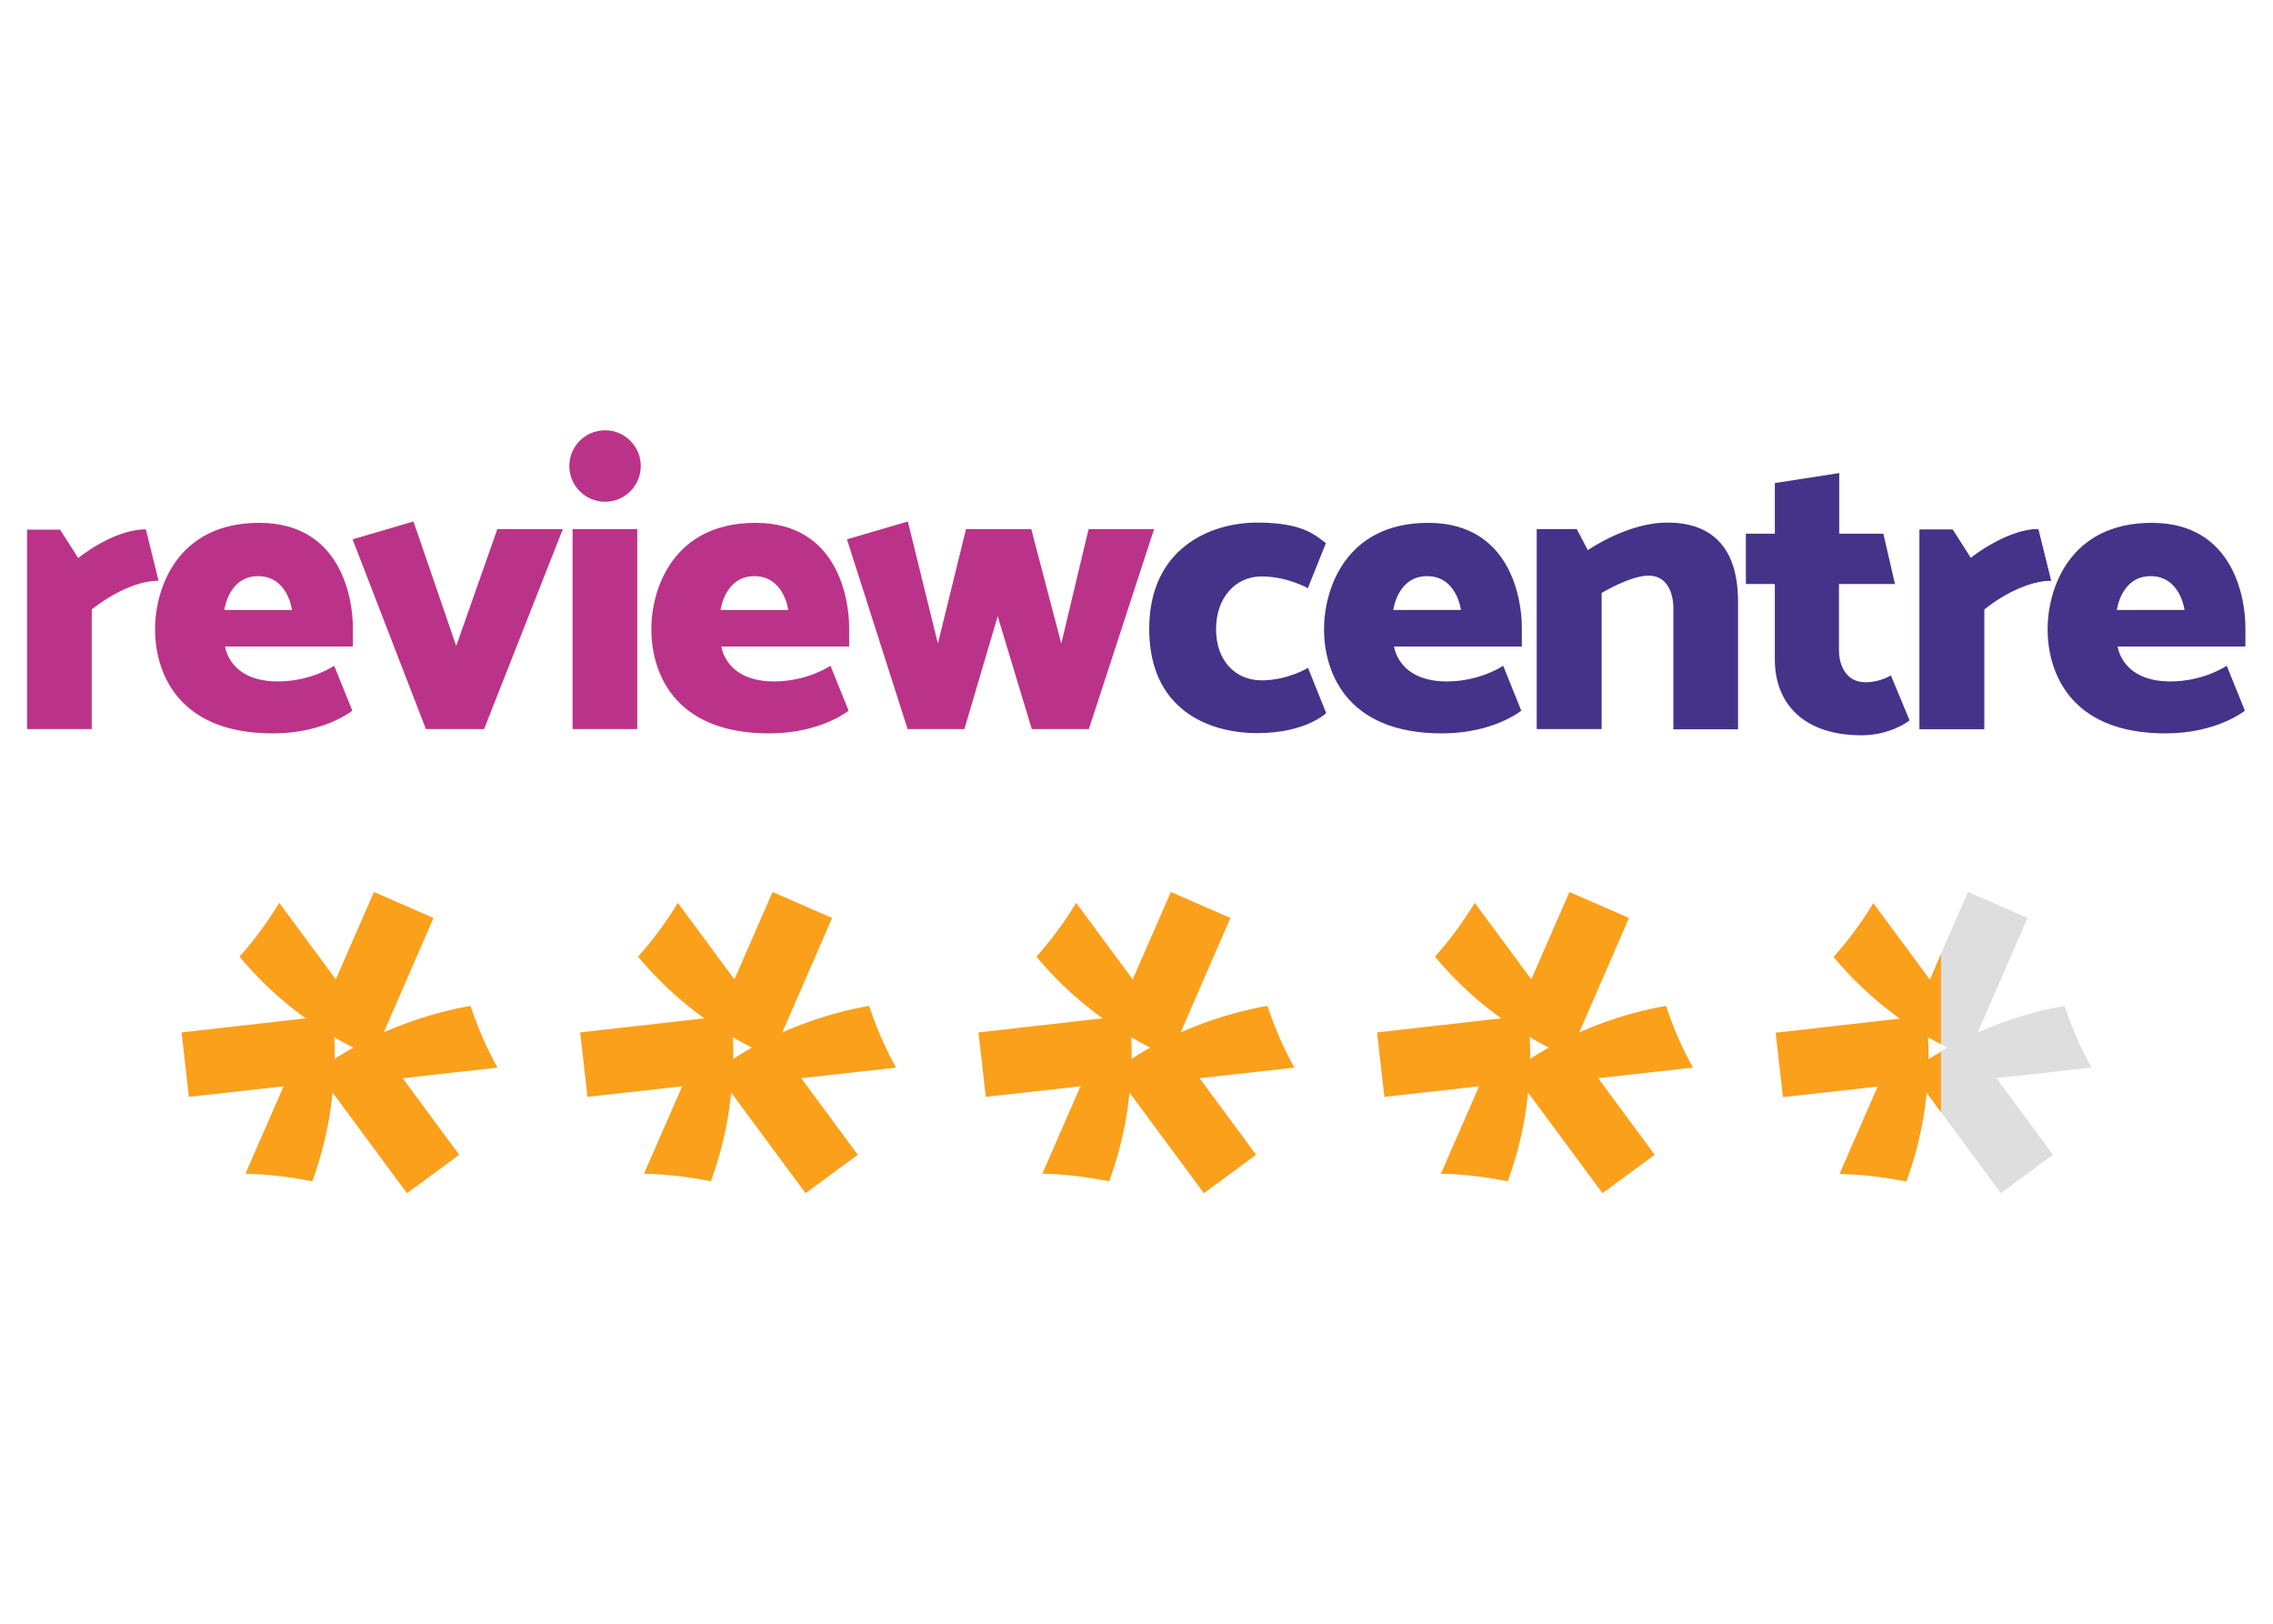
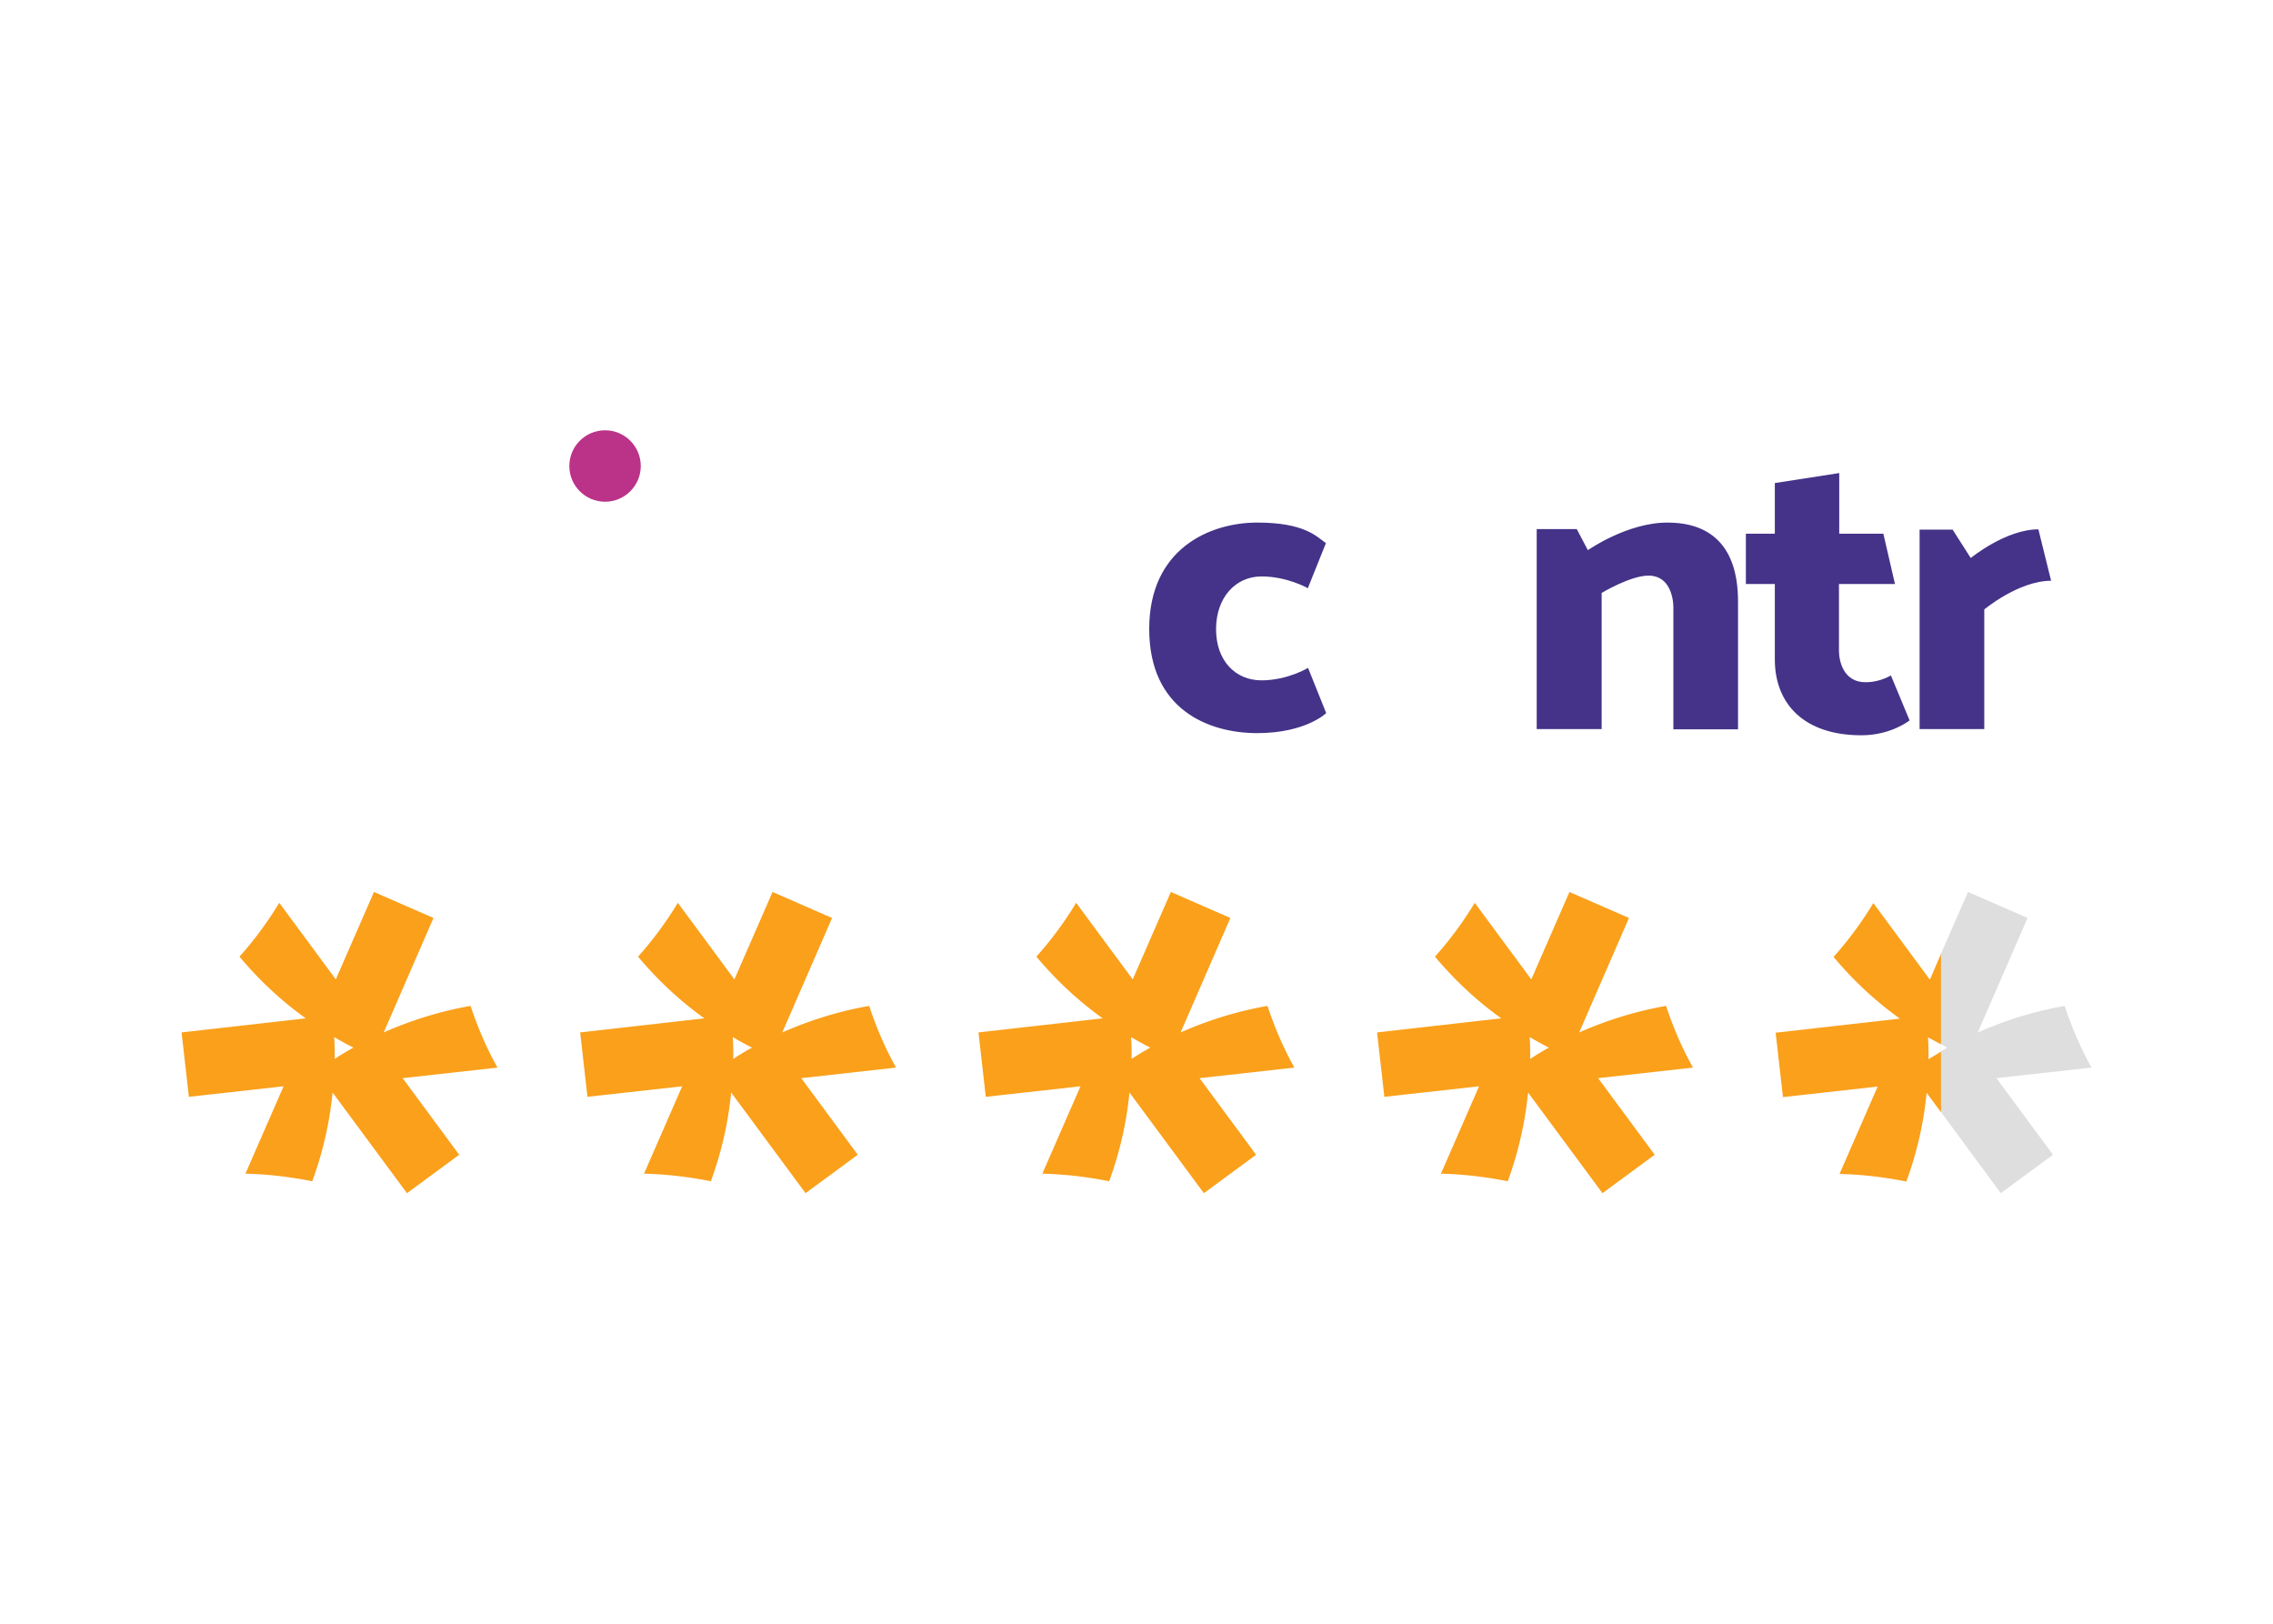
<svg xmlns="http://www.w3.org/2000/svg" viewBox="0 0 84 60">
  <defs>
    <style>
	.cls-1{fill:#faa01b}
	.cls-3{fill:#b38}
	.cls-4{fill:#438}
    </style>
  </defs>
  <path d="M18.38 39.44c-.41-.73-.73-1.49-.99-2.27-1.09.19-2.17.52-3.21.98l1.84-4.23-2.2-.96-1.41 3.23-2.09-2.83a13.3 13.3 0 0 1-1.47 1.99c.71.85 1.53 1.62 2.45 2.28l-4.59.52.27 2.38 3.5-.39-1.41 3.23h.01c.84.02 1.66.12 2.46.28.38-1.04.64-2.14.75-3.28l2.75 3.72 1.93-1.42-2.09-2.83 3.5-.39Zm-6.03-1.12c.23.14.47.27.71.39-.23.13-.47.27-.69.42 0-.27 0-.54-.02-.81ZM33.11 39.44c-.41-.73-.73-1.49-.99-2.27-1.09.19-2.17.52-3.21.98l1.84-4.23-2.2-.96-1.41 3.23-2.09-2.83a13.3 13.3 0 0 1-1.47 1.99c.71.85 1.53 1.62 2.45 2.28l-4.59.52.27 2.38 3.5-.39-1.41 3.23h.01c.84.02 1.66.12 2.46.28.38-1.04.64-2.14.75-3.28l2.75 3.72 1.93-1.42-2.09-2.83 3.5-.39Zm-6.03-1.12c.23.14.47.27.71.39-.23.13-.47.27-.69.42 0-.27 0-.54-.02-.81ZM62.56 39.44c-.41-.73-.73-1.49-.99-2.27-1.09.19-2.17.52-3.21.98l1.84-4.23-2.2-.96-1.41 3.23-2.09-2.83a13.3 13.3 0 0 1-1.47 1.99c.71.85 1.53 1.62 2.45 2.28l-4.59.52.27 2.38 3.5-.39-1.41 3.23h.01c.84.02 1.66.12 2.46.28.38-1.04.64-2.14.75-3.28l2.75 3.72 1.93-1.42-2.09-2.83 3.5-.39Zm-6.03-1.12c.23.14.47.27.71.39-.23.13-.47.27-.69.42 0-.27 0-.54-.02-.81ZM47.83 39.44c-.41-.73-.73-1.49-.99-2.27-1.09.19-2.17.52-3.21.98l1.84-4.23-2.2-.96-1.41 3.23-2.09-2.83a13.3 13.3 0 0 1-1.47 1.99c.71.85 1.53 1.62 2.45 2.28l-4.59.52.27 2.38 3.5-.39-1.41 3.23h.01c.84.02 1.66.12 2.46.28.38-1.04.64-2.14.75-3.28l2.75 3.72 1.93-1.42-2.09-2.83 3.5-.39Zm-6.03-1.12c.23.14.47.27.71.39-.23.13-.47.27-.69.42 0-.27 0-.54-.02-.81Z" class="cls-1" />
  <path fill="#dedede" d="M77.29 39.44c-.41-.73-.73-1.49-.99-2.27-1.09.19-2.17.52-3.21.98l1.84-4.23-2.2-.96-1 2.28-.62 2.49.62.85.23.13-.23.14-.46.91.46 1.33 2.21 3 1.93-1.42-2.09-2.83 3.5-.39Z" />
  <path d="m71.73 38.86-.46.28c0-.27 0-.54-.02-.81l.48.26v-3.34l-.41.95-2.09-2.83a13.3 13.3 0 0 1-1.47 1.99c.71.85 1.53 1.62 2.45 2.28l-4.59.52.27 2.38 3.5-.39-1.41 3.23h.01c.84.02 1.66.12 2.46.28.38-1.04.64-2.14.75-3.28l.53.72v-2.24Z" class="cls-1" />
-   <path d="m15.74 26.94-2.71-7.01 2.25-.66 1.58 4.6 1.52-4.32h2.42l-2.91 7.39h-2.16ZM38.13 26.94l-1.26-4.17-1.23 4.17h-2.1l-2.24-7.01 2.25-.66 1.11 4.51 1.04-4.23h2.41l1.11 4.23 1.01-4.23h2.42l-2.41 7.39h-2.11ZM13.06 23.89H8.32s.14 1.29 1.95 1.29c1.24 0 2.08-.58 2.08-.58l.67 1.66s-1.03.84-2.93.84c-3.63 0-4.36-2.38-4.36-3.85s.79-3.93 3.85-3.93 3.46 2.86 3.46 3.85v.72Zm-2.27-1.35s-.15-1.25-1.25-1.25-1.25 1.25-1.25 1.25h2.51ZM31.4 23.89h-4.74s.14 1.29 1.95 1.29c1.24 0 2.08-.58 2.08-.58l.67 1.66s-1.03.84-2.93.84c-3.63 0-4.36-2.38-4.36-3.85s.79-3.93 3.85-3.93 3.46 2.86 3.46 3.85v.72Zm-2.27-1.35s-.15-1.25-1.25-1.25-1.25 1.25-1.25 1.25h2.51ZM3.39 26.94H1v-7.37h1.22l.67 1.05s1.29-1.06 2.5-1.06l.47 1.9c-1.2 0-2.47 1.06-2.47 1.06v4.41ZM21.16 23.25v3.69h2.39V19.55h-2.39v3.7z" class="cls-3" />
  <circle cx="22.36" cy="17.22" r="1.32" class="cls-3" />
-   <path d="M73.33 26.94h-2.39v-7.37h1.22l.67 1.05c.36-.28.77-.52 1.23-.74.47-.22.89-.33 1.26-.33l.47 1.9c-.36 0-.77.1-1.23.3s-.88.46-1.24.77v4.41ZM56.26 23.89h-4.74s.14 1.29 1.95 1.29c1.24 0 2.08-.58 2.08-.58l.67 1.66s-1.03.84-2.93.84c-3.63 0-4.36-2.38-4.36-3.85s.79-3.93 3.85-3.93 3.46 2.86 3.46 3.85v.72Zm-2.27-1.35s-.15-1.25-1.25-1.25-1.25 1.25-1.25 1.25H54ZM83 23.89h-4.74s.14 1.29 1.95 1.29c1.24 0 2.08-.58 2.08-.58l.67 1.66s-1.03.84-2.93.84c-3.63 0-4.36-2.38-4.36-3.85s.79-3.93 3.85-3.93 3.46 2.86 3.46 3.85v.72Zm-2.27-1.35s-.15-1.25-1.25-1.25-1.25 1.25-1.25 1.25h2.51Z" class="cls-4" />
  <path d="M73.33 26.94h-2.39v-7.37h1.22l.67 1.05s1.29-1.06 2.5-1.06l.47 1.9c-1.2 0-2.47 1.06-2.47 1.06v4.41ZM59.18 26.94h-2.39v-7.39h1.48l.41.78s1.45-1.02 2.94-1.02c2.42 0 2.61 1.98 2.61 2.93v4.71h-2.39v-4.52s.02-1.16-.92-1.16c-.67 0-1.73.64-1.73.64v5.04ZM69.6 19.72l.43 1.86h-2.07v2.47c0 .35.15 1.16.98 1.16.31 0 .63-.08.94-.25l.69 1.66s-.68.55-1.78.55c-2.13 0-3.2-1.17-3.2-2.8v-2.79h-1.07v-1.86h1.07v-1.87l2.38-.37v2.24h1.64ZM48.34 21.74s-.76-.44-1.72-.44-1.68.78-1.68 1.95.72 1.89 1.68 1.89 1.72-.46 1.72-.46l.67 1.67s-.75.74-2.55.74-3.99-.87-3.99-3.85 2.26-3.93 3.99-3.93 2.18.5 2.54.76l-.67 1.67Z" class="cls-4" />
</svg>